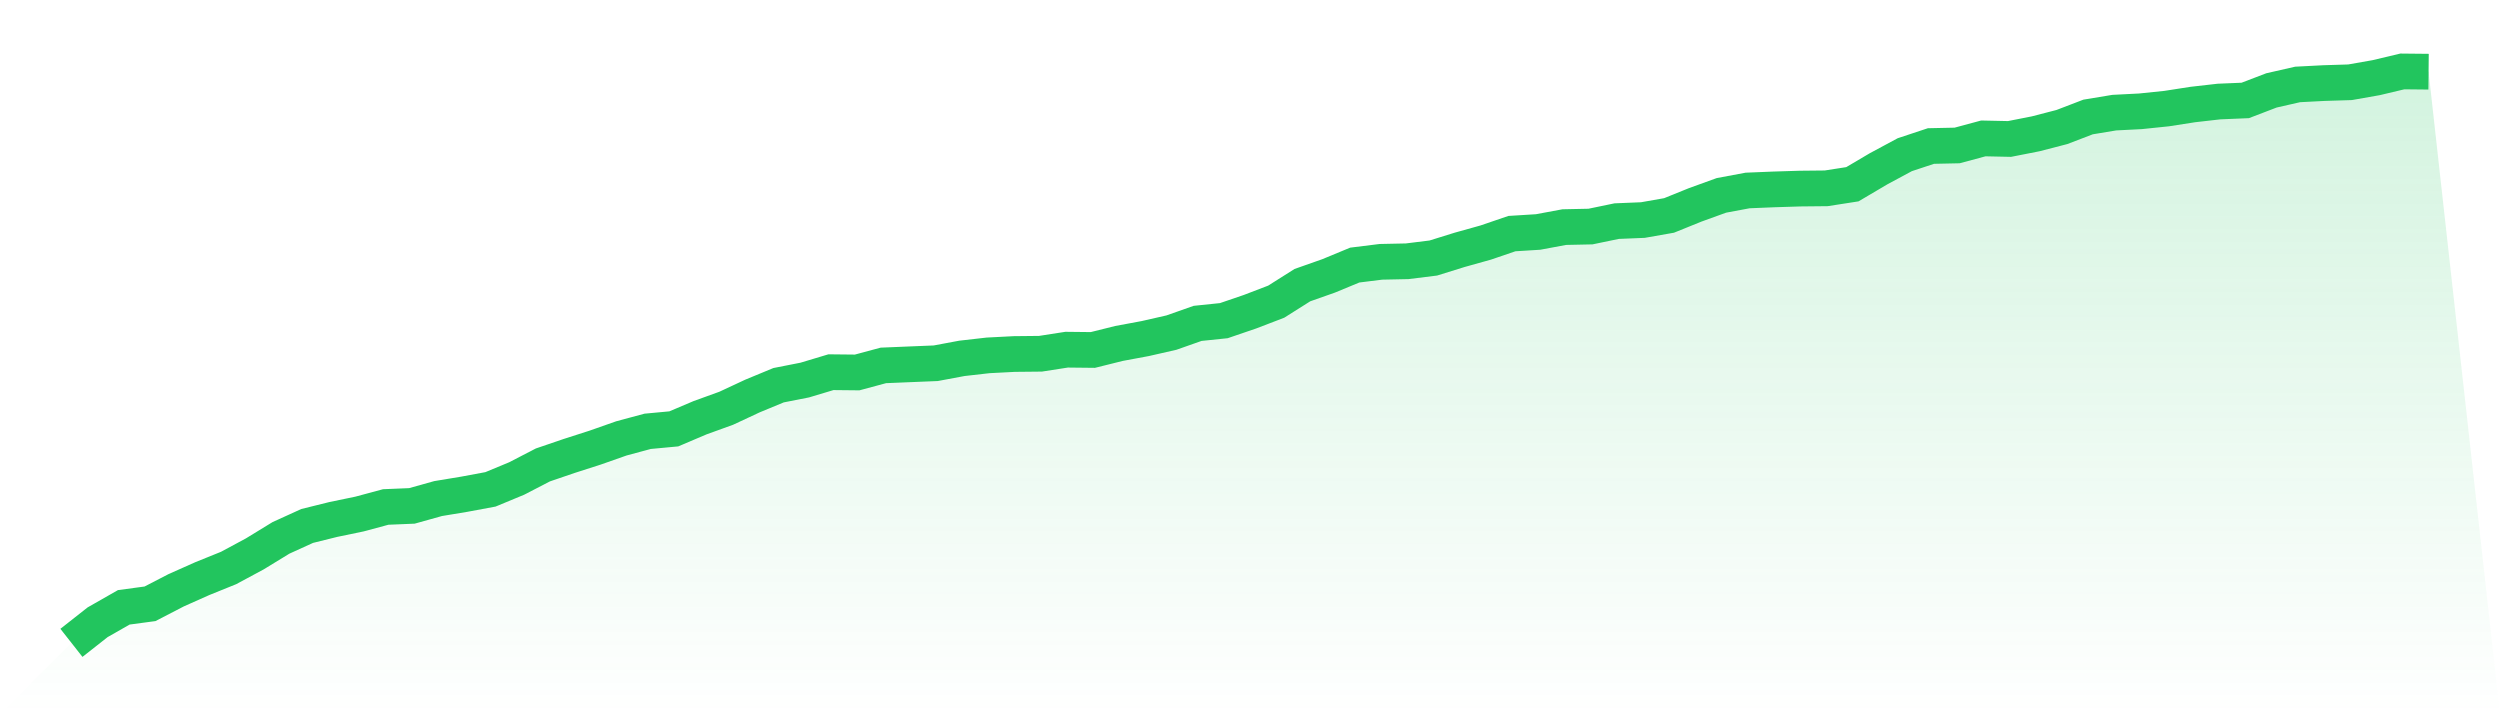
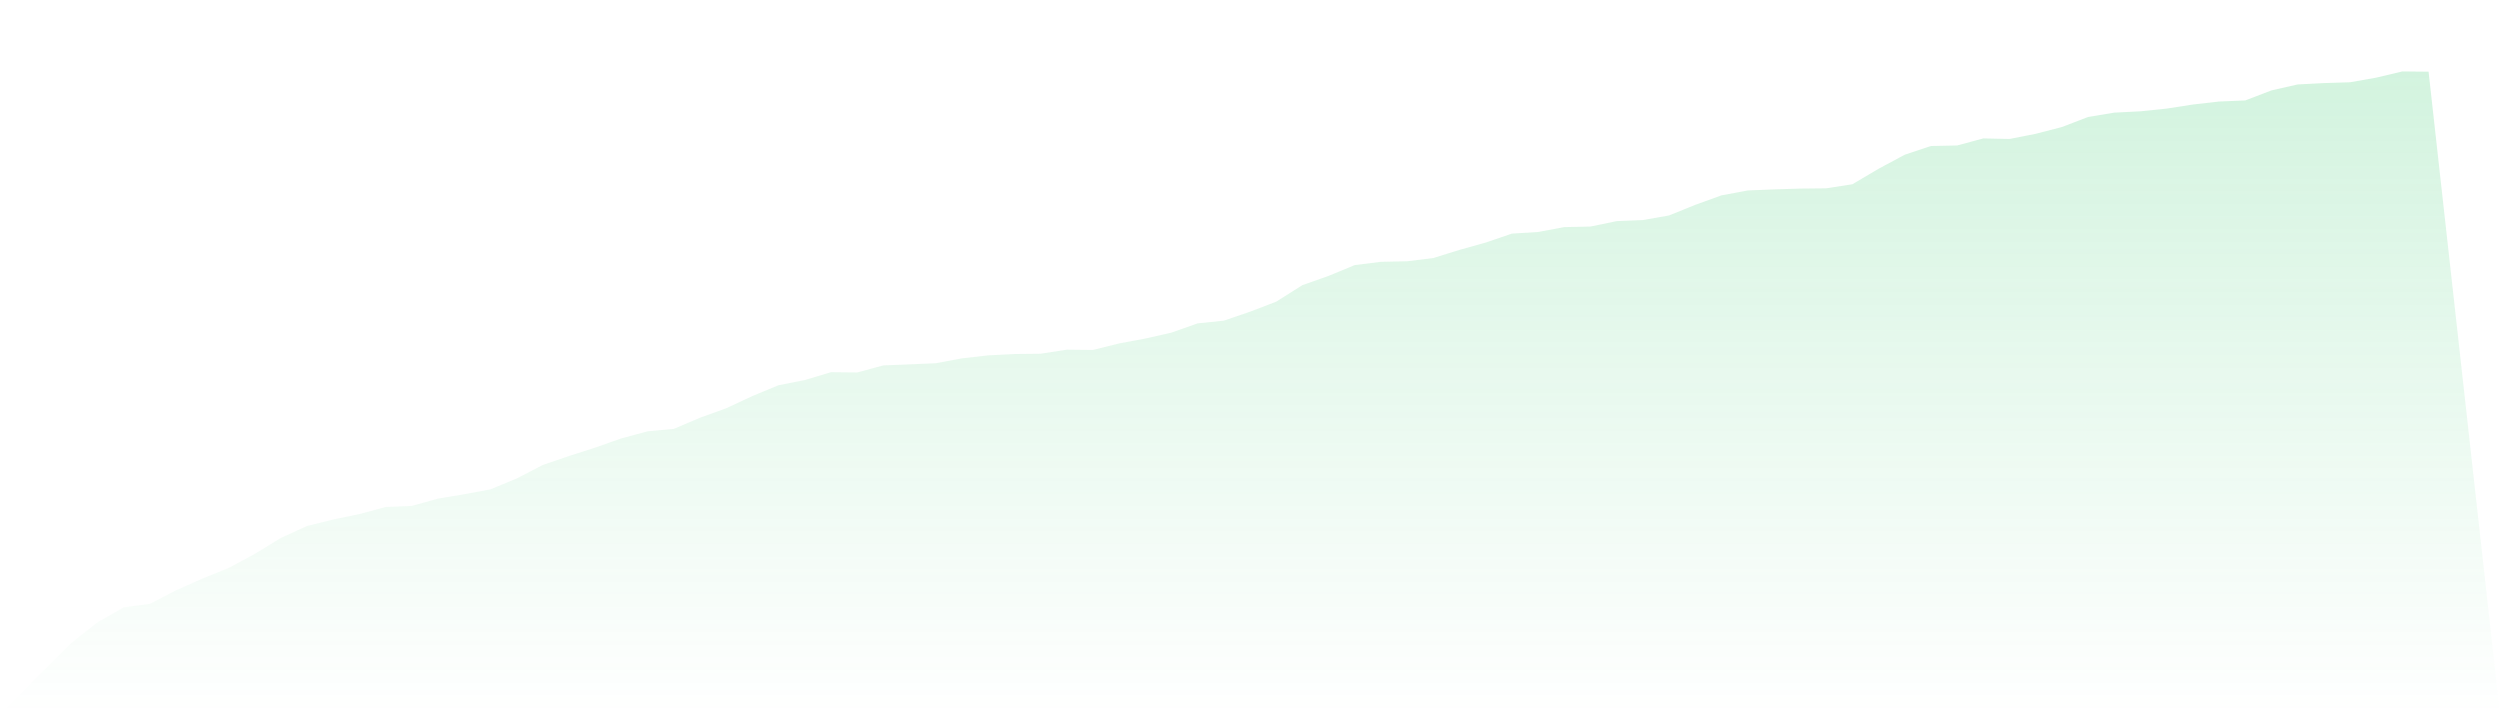
<svg xmlns="http://www.w3.org/2000/svg" viewBox="0 0 140 40">
  <defs>
    <linearGradient id="gradient" x1="0" x2="0" y1="0" y2="1">
      <stop offset="0%" stop-color="#22c55e" stop-opacity="0.2" />
      <stop offset="100%" stop-color="#22c55e" stop-opacity="0" />
    </linearGradient>
  </defs>
-   <path d="M4,36 L4,36 L5.467,34.846 L6.933,34.01 L8.4,33.813 L9.867,33.054 L11.333,32.401 L12.8,31.808 L14.267,31.019 L15.733,30.122 L17.2,29.454 L18.667,29.09 L20.133,28.786 L21.6,28.391 L23.067,28.33 L24.533,27.92 L26,27.677 L27.467,27.404 L28.933,26.796 L30.4,26.037 L31.867,25.536 L33.333,25.065 L34.8,24.549 L36.267,24.154 L37.733,24.017 L39.2,23.394 L40.667,22.863 L42.133,22.179 L43.6,21.572 L45.067,21.283 L46.533,20.843 L48,20.858 L49.467,20.463 L50.933,20.402 L52.4,20.342 L53.867,20.068 L55.333,19.901 L56.8,19.825 L58.267,19.81 L59.733,19.582 L61.2,19.598 L62.667,19.233 L64.133,18.96 L65.6,18.626 L67.067,18.109 L68.533,17.957 L70,17.456 L71.467,16.894 L72.933,15.968 L74.4,15.451 L75.867,14.844 L77.333,14.662 L78.8,14.631 L80.267,14.449 L81.733,13.993 L83.2,13.583 L84.667,13.082 L86.133,12.991 L87.6,12.718 L89.067,12.687 L90.533,12.383 L92,12.323 L93.467,12.065 L94.933,11.472 L96.4,10.941 L97.867,10.667 L99.333,10.607 L100.8,10.561 L102.267,10.546 L103.733,10.318 L105.2,9.452 L106.667,8.663 L108.133,8.177 L109.6,8.146 L111.067,7.751 L112.533,7.782 L114,7.493 L115.467,7.113 L116.933,6.551 L118.4,6.308 L119.867,6.233 L121.333,6.081 L122.8,5.853 L124.267,5.686 L125.733,5.625 L127.2,5.063 L128.667,4.729 L130.133,4.653 L131.6,4.607 L133.067,4.349 L134.533,4 L136,4.015 L140,40 L0,40 z" fill="url(#gradient)" />
-   <path d="M4,36 L4,36 L5.467,34.846 L6.933,34.01 L8.4,33.813 L9.867,33.054 L11.333,32.401 L12.8,31.808 L14.267,31.019 L15.733,30.122 L17.2,29.454 L18.667,29.09 L20.133,28.786 L21.6,28.391 L23.067,28.33 L24.533,27.92 L26,27.677 L27.467,27.404 L28.933,26.796 L30.4,26.037 L31.867,25.536 L33.333,25.065 L34.8,24.549 L36.267,24.154 L37.733,24.017 L39.2,23.394 L40.667,22.863 L42.133,22.179 L43.6,21.572 L45.067,21.283 L46.533,20.843 L48,20.858 L49.467,20.463 L50.933,20.402 L52.4,20.342 L53.867,20.068 L55.333,19.901 L56.8,19.825 L58.267,19.81 L59.733,19.582 L61.2,19.598 L62.667,19.233 L64.133,18.96 L65.6,18.626 L67.067,18.109 L68.533,17.957 L70,17.456 L71.467,16.894 L72.933,15.968 L74.4,15.451 L75.867,14.844 L77.333,14.662 L78.8,14.631 L80.267,14.449 L81.733,13.993 L83.2,13.583 L84.667,13.082 L86.133,12.991 L87.6,12.718 L89.067,12.687 L90.533,12.383 L92,12.323 L93.467,12.065 L94.933,11.472 L96.4,10.941 L97.867,10.667 L99.333,10.607 L100.8,10.561 L102.267,10.546 L103.733,10.318 L105.2,9.452 L106.667,8.663 L108.133,8.177 L109.6,8.146 L111.067,7.751 L112.533,7.782 L114,7.493 L115.467,7.113 L116.933,6.551 L118.4,6.308 L119.867,6.233 L121.333,6.081 L122.8,5.853 L124.267,5.686 L125.733,5.625 L127.2,5.063 L128.667,4.729 L130.133,4.653 L131.6,4.607 L133.067,4.349 L134.533,4 L136,4.015" fill="none" stroke="#22c55e" stroke-width="2" />
+   <path d="M4,36 L4,36 L5.467,34.846 L6.933,34.01 L8.4,33.813 L9.867,33.054 L11.333,32.401 L12.8,31.808 L14.267,31.019 L15.733,30.122 L17.2,29.454 L18.667,29.09 L20.133,28.786 L21.6,28.391 L23.067,28.33 L24.533,27.92 L26,27.677 L27.467,27.404 L28.933,26.796 L30.4,26.037 L31.867,25.536 L33.333,25.065 L34.8,24.549 L36.267,24.154 L37.733,24.017 L39.2,23.394 L40.667,22.863 L42.133,22.179 L43.6,21.572 L45.067,21.283 L46.533,20.843 L48,20.858 L49.467,20.463 L52.4,20.342 L53.867,20.068 L55.333,19.901 L56.8,19.825 L58.267,19.81 L59.733,19.582 L61.2,19.598 L62.667,19.233 L64.133,18.96 L65.6,18.626 L67.067,18.109 L68.533,17.957 L70,17.456 L71.467,16.894 L72.933,15.968 L74.4,15.451 L75.867,14.844 L77.333,14.662 L78.8,14.631 L80.267,14.449 L81.733,13.993 L83.2,13.583 L84.667,13.082 L86.133,12.991 L87.6,12.718 L89.067,12.687 L90.533,12.383 L92,12.323 L93.467,12.065 L94.933,11.472 L96.4,10.941 L97.867,10.667 L99.333,10.607 L100.8,10.561 L102.267,10.546 L103.733,10.318 L105.2,9.452 L106.667,8.663 L108.133,8.177 L109.6,8.146 L111.067,7.751 L112.533,7.782 L114,7.493 L115.467,7.113 L116.933,6.551 L118.4,6.308 L119.867,6.233 L121.333,6.081 L122.8,5.853 L124.267,5.686 L125.733,5.625 L127.2,5.063 L128.667,4.729 L130.133,4.653 L131.6,4.607 L133.067,4.349 L134.533,4 L136,4.015 L140,40 L0,40 z" fill="url(#gradient)" />
</svg>